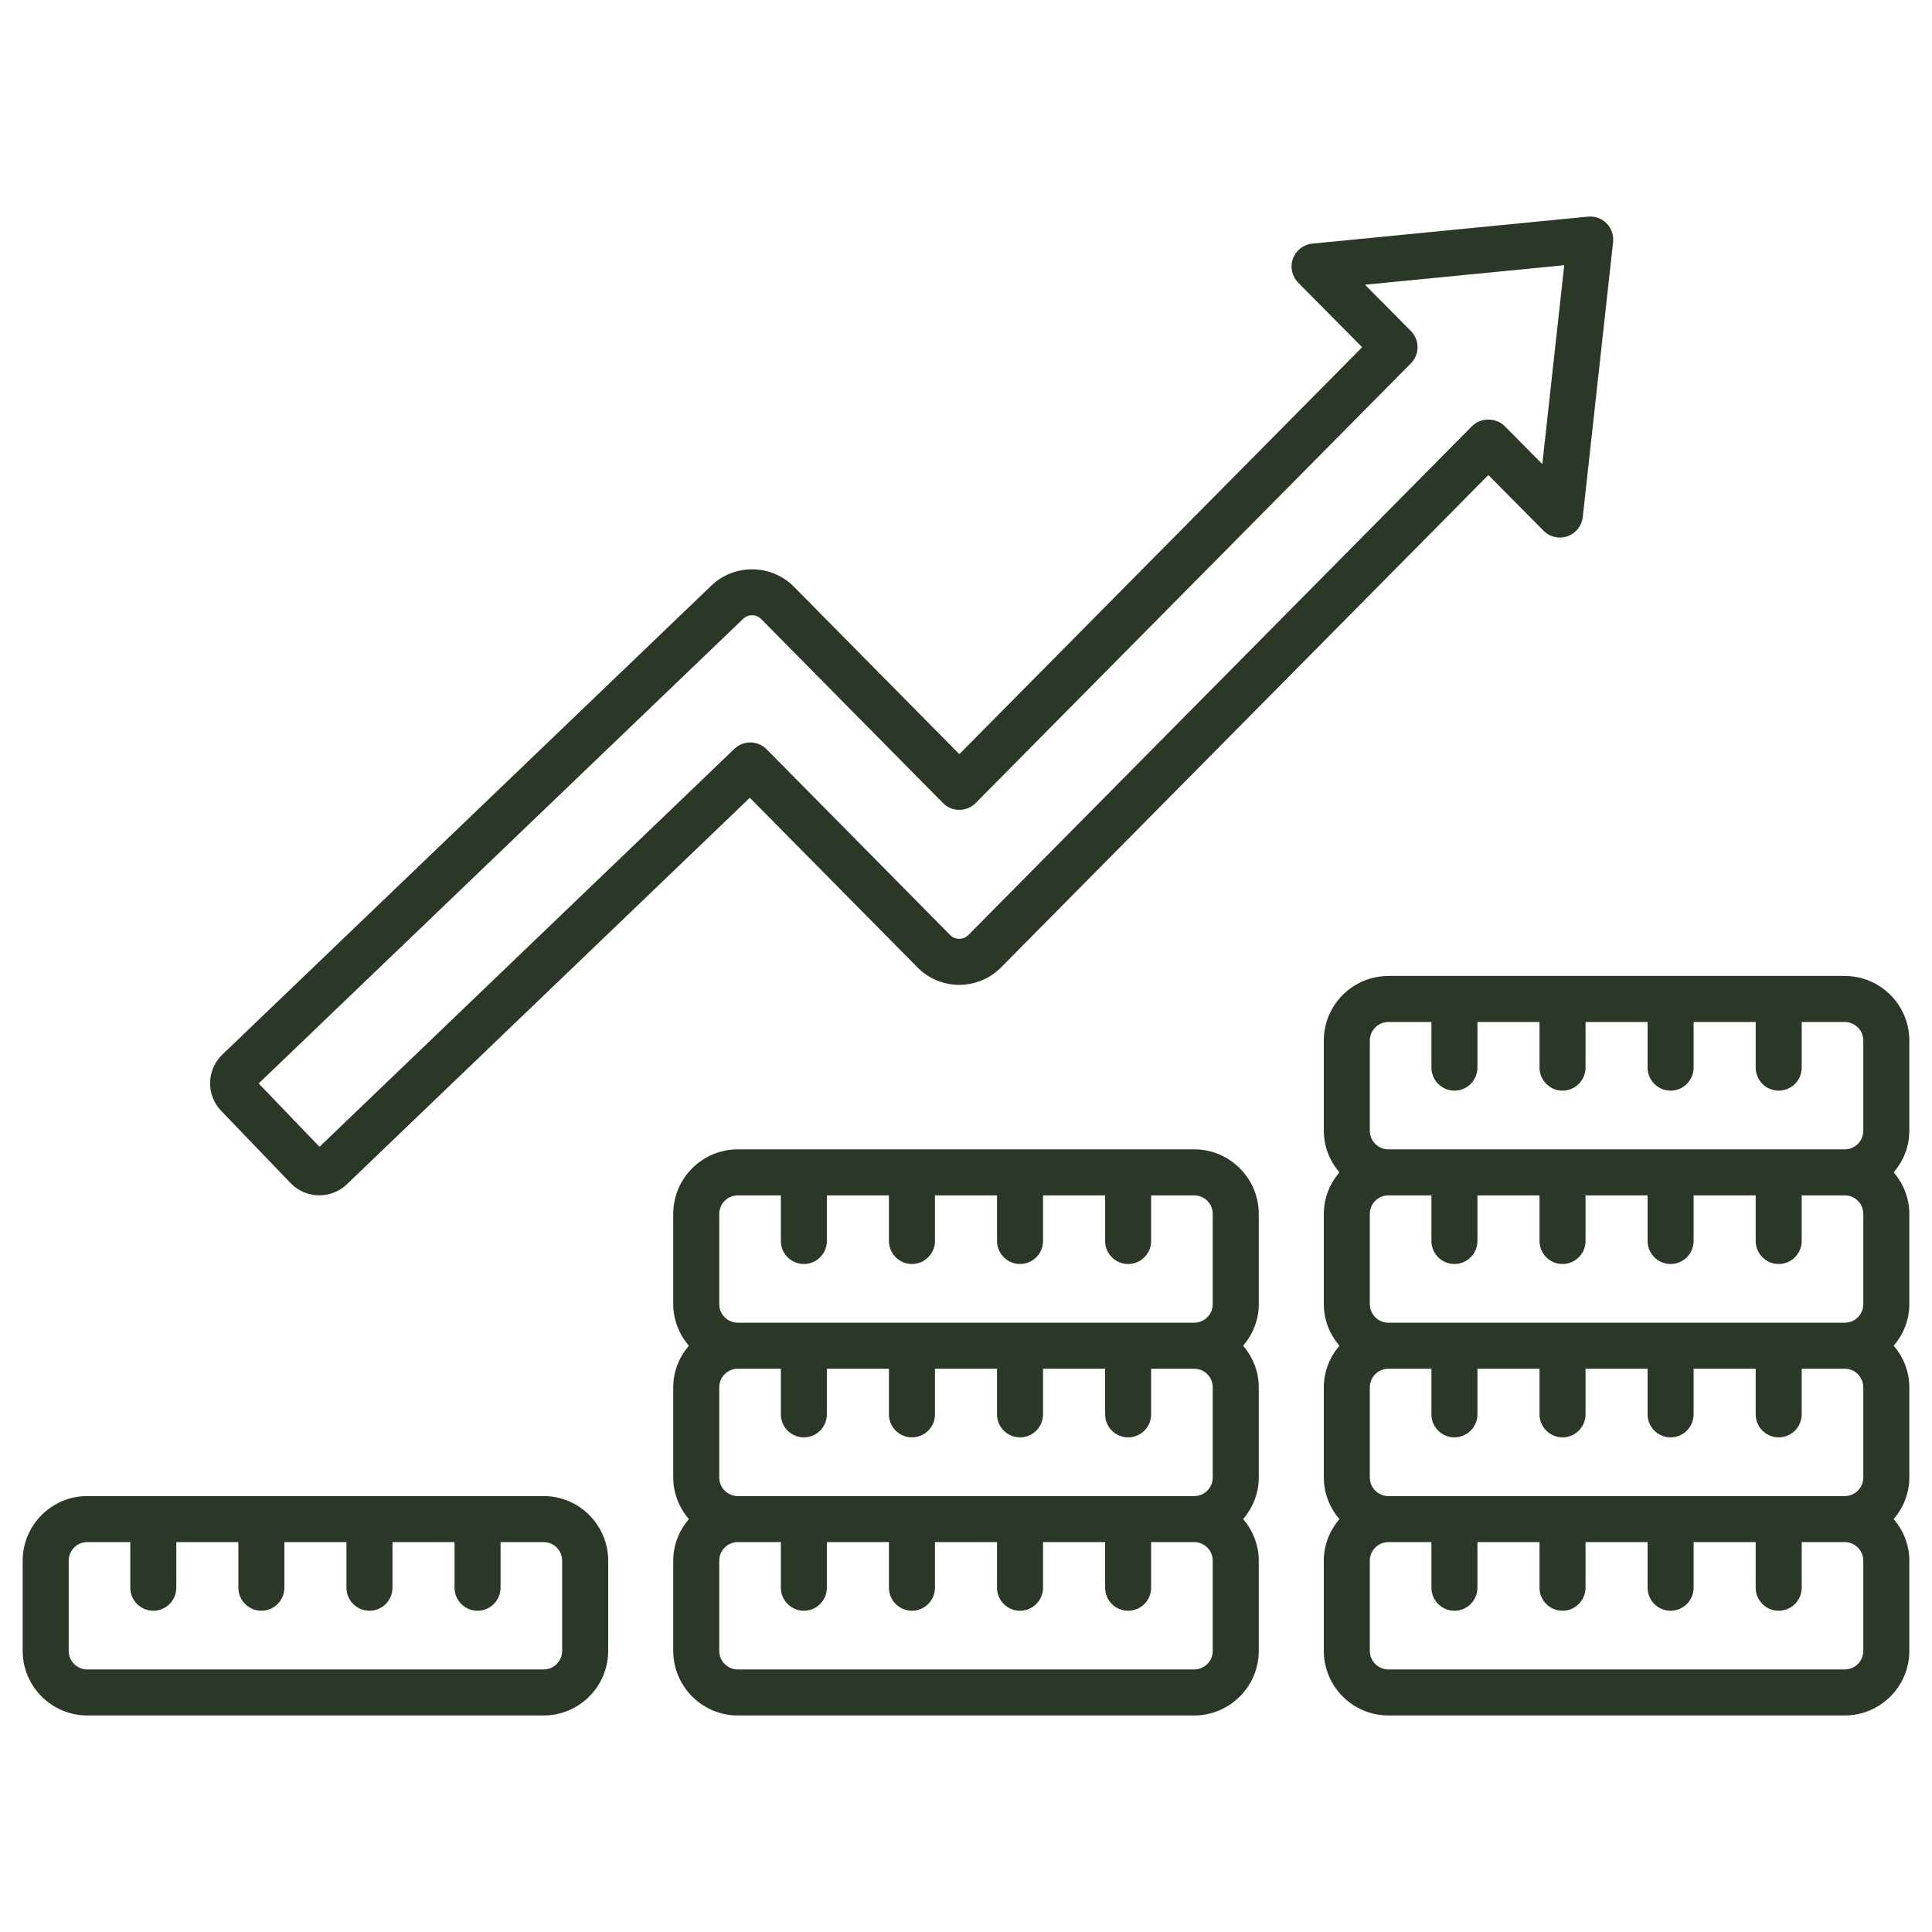
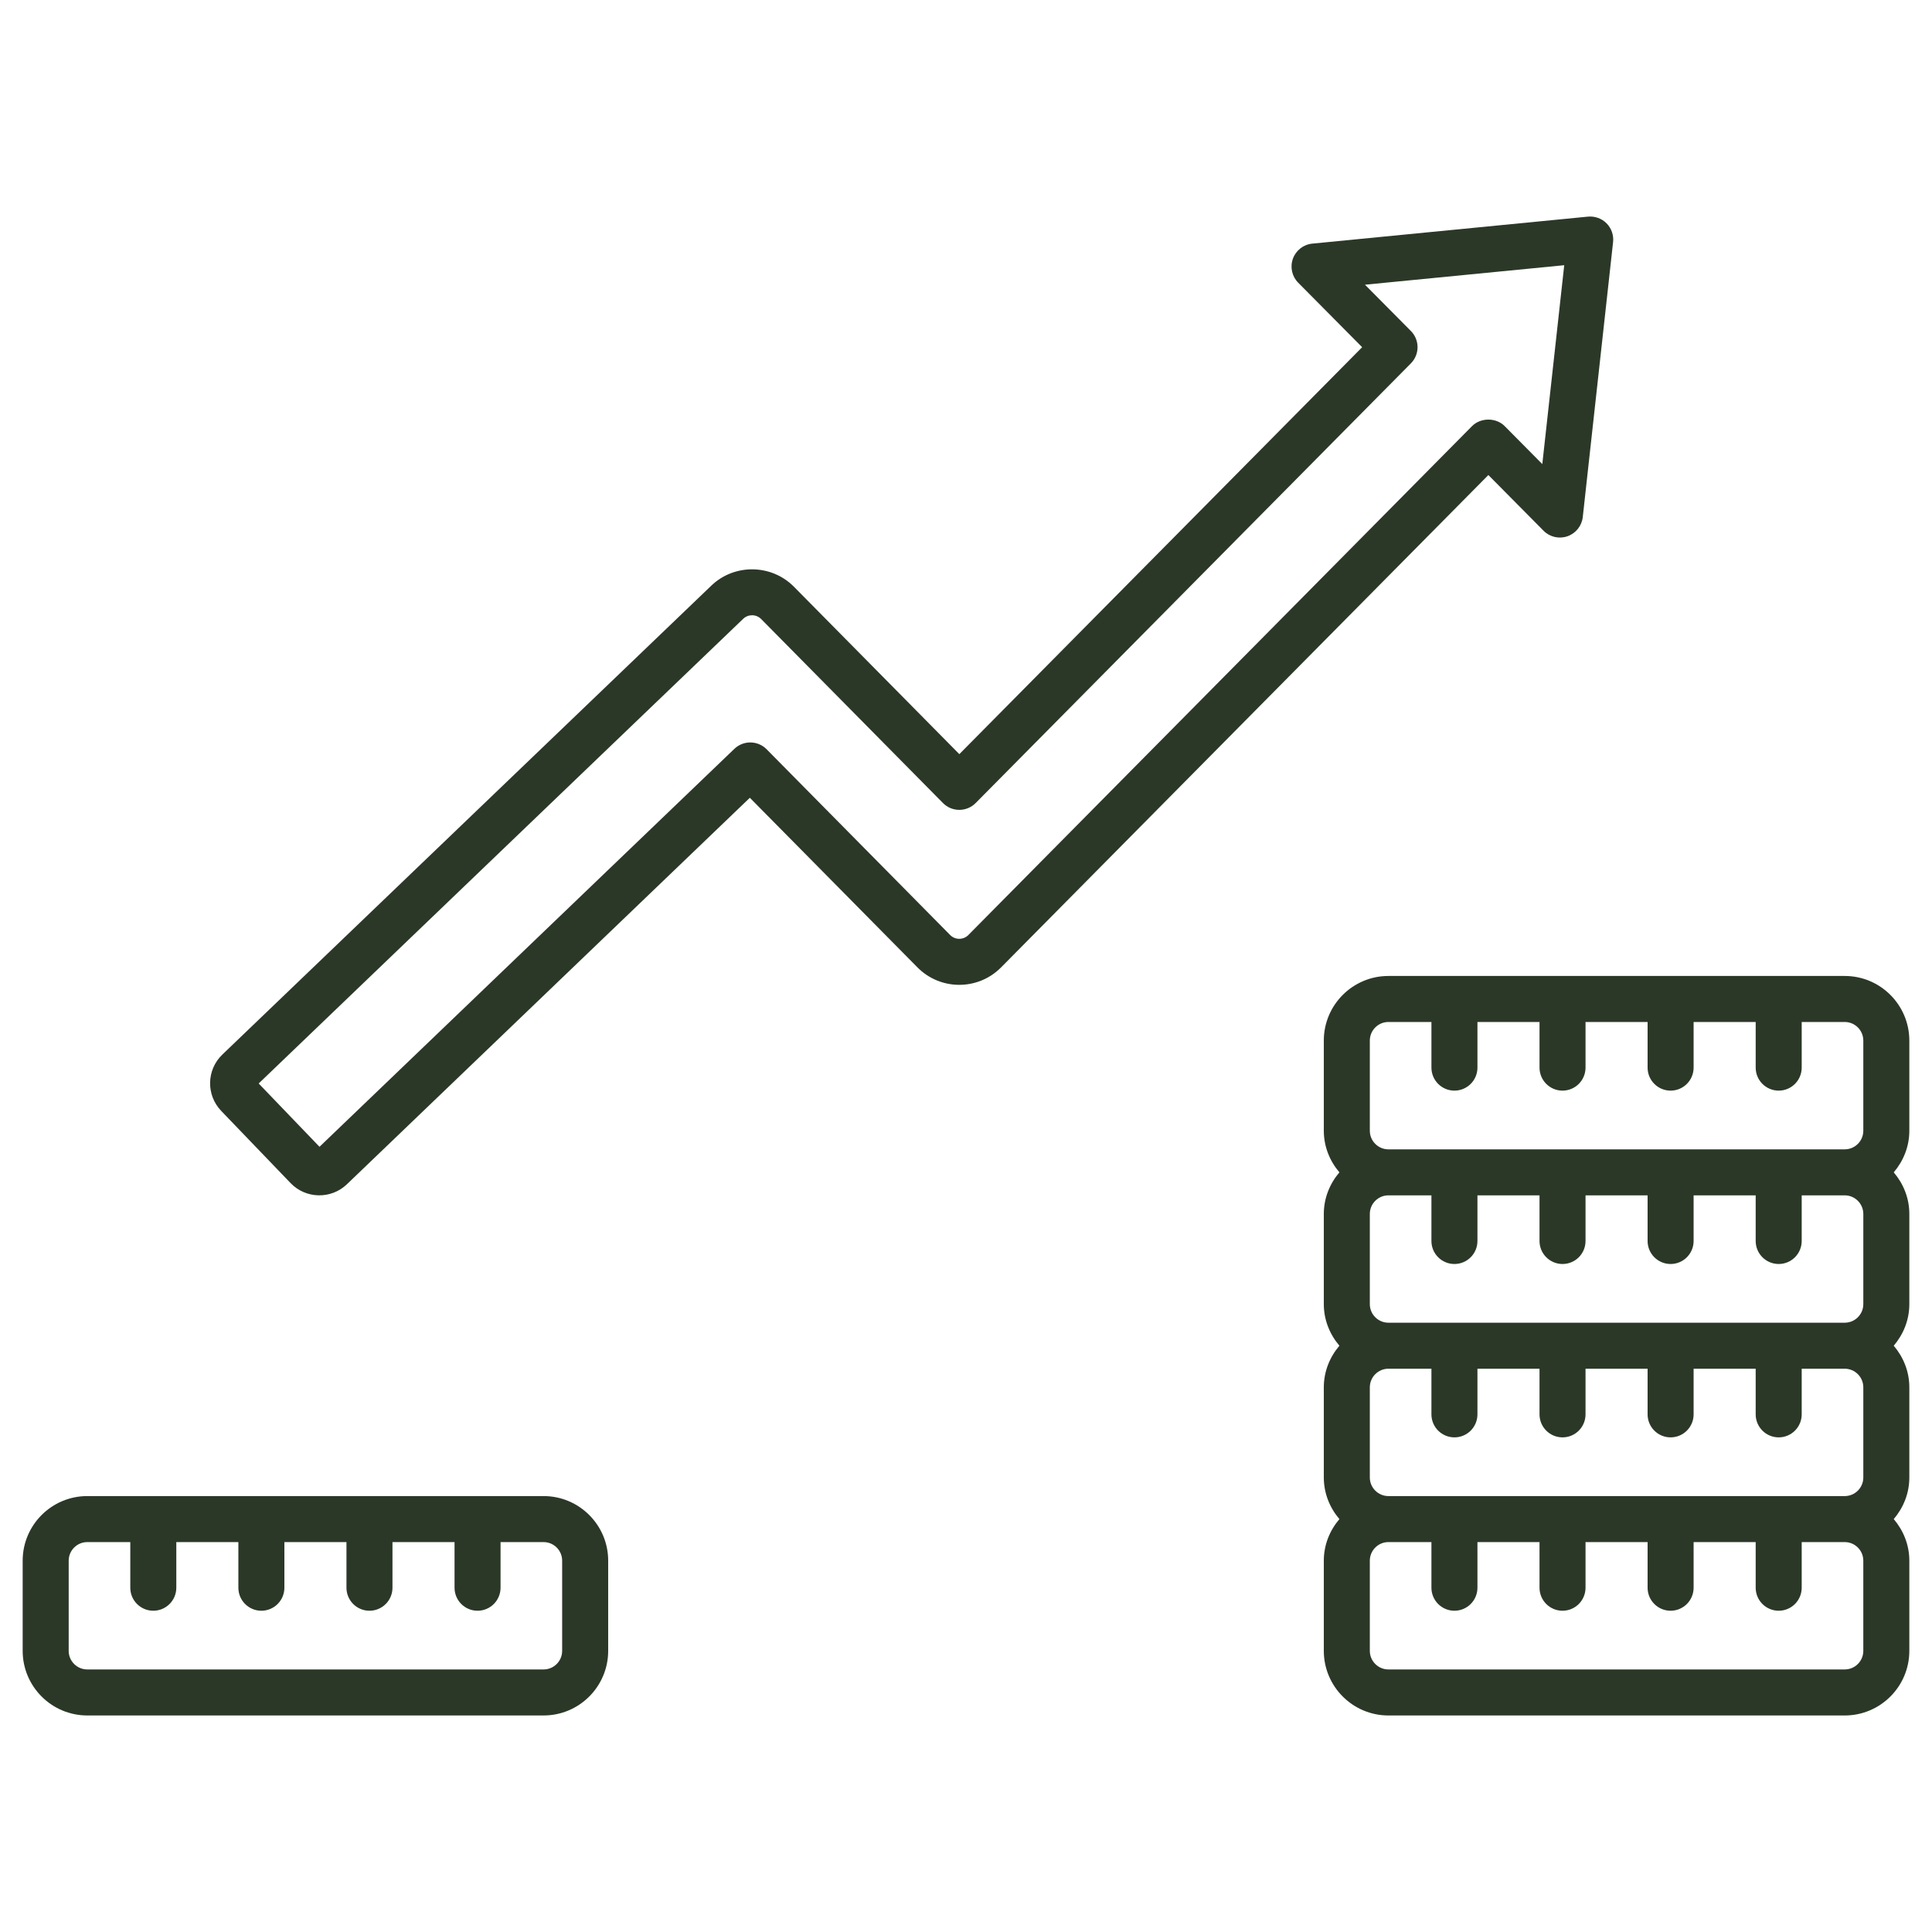
<svg xmlns="http://www.w3.org/2000/svg" enable-background="new 0 0 512 512" viewBox="0 0 512 512" width="300" height="300" version="1.1">
  <g width="100%" height="100%" transform="matrix(1,0,0,1,0,0)">
    <g id="_x31_7_Profit">
      <g>
        <path d="m161.174 437.495v-23.899c0-9.441-7.679-17.12-17.118-17.12h-120.927c-9.439 0-17.12 7.679-17.12 17.12v23.899c0 9.441 7.681 17.12 17.12 17.12h120.928c9.438 0 17.117-7.679 17.117-17.12zm-142.971 0v-23.899c0-2.715 2.21-4.926 4.926-4.926h11.399v12.095c0 3.368 2.73 6.097 6.097 6.097 3.368 0 6.097-2.73 6.097-6.097v-12.095h16.449v12.095c0 3.368 2.73 6.097 6.097 6.097s6.097-2.73 6.097-6.097v-12.095h16.451v12.095c0 3.368 2.73 6.097 6.097 6.097s6.097-2.73 6.097-6.097v-12.095h16.449v12.095c0 3.368 2.73 6.097 6.097 6.097s6.097-2.73 6.097-6.097v-12.095h11.402c2.715 0 4.923 2.21 4.923 4.926v23.899c0 2.715-2.208 4.926-4.923 4.926h-120.926c-2.715-.001-4.926-2.211-4.926-4.926z" fill="#2b3827" fill-opacity="1" data-original-color="#000000ff" stroke="none" stroke-opacity="1" />
-         <path d="m333.584 321.707c0-9.441-7.681-17.12-17.12-17.12h-120.928c-9.439 0-17.12 7.679-17.12 17.12v23.899c0 4.219 1.592 8.036 4.131 11.023-2.539 2.987-4.131 6.804-4.131 11.023v23.899c0 4.219 1.592 8.036 4.131 11.023-2.539 2.987-4.131 6.804-4.131 11.023v23.899c0 9.441 7.681 17.12 17.12 17.12h120.928c9.439 0 17.12-7.679 17.12-17.12v-23.899c0-4.219-1.592-8.036-4.131-11.023 2.539-2.987 4.131-6.804 4.131-11.023v-23.899c0-4.219-1.592-8.036-4.131-11.023 2.539-2.987 4.131-6.804 4.131-11.023zm-142.973 0c0-2.715 2.21-4.926 4.926-4.926h11.399v12.095c0 3.368 2.73 6.097 6.097 6.097 3.368 0 6.097-2.73 6.097-6.097v-12.095h16.451v12.095c0 3.368 2.73 6.097 6.097 6.097 3.368 0 6.097-2.73 6.097-6.097v-12.095h16.449v12.095c0 3.368 2.73 6.097 6.097 6.097 3.368 0 6.097-2.73 6.097-6.097v-12.095h16.451v12.095c0 3.368 2.73 6.097 6.097 6.097s6.097-2.73 6.097-6.097v-12.095h11.399c2.715 0 4.926 2.21 4.926 4.926v23.899c0 2.715-2.21 4.926-4.926 4.926h-120.926c-2.715 0-4.926-2.21-4.926-4.926v-23.899zm130.778 45.945v23.899c0 2.715-2.21 4.926-4.926 4.926h-120.927c-2.715 0-4.926-2.21-4.926-4.926v-23.899c0-2.715 2.21-4.926 4.926-4.926h11.399v12.095c0 3.368 2.73 6.097 6.097 6.097 3.368 0 6.097-2.729 6.097-6.097v-12.095h16.451v12.095c0 3.368 2.73 6.097 6.097 6.097 3.368 0 6.097-2.729 6.097-6.097v-12.095h16.449v12.095c0 3.368 2.73 6.097 6.097 6.097 3.368 0 6.097-2.729 6.097-6.097v-12.095h16.451v12.095c0 3.368 2.73 6.097 6.097 6.097s6.097-2.729 6.097-6.097v-12.095h11.399c2.718 0 4.928 2.21 4.928 4.926zm0 69.843c0 2.715-2.21 4.926-4.926 4.926h-120.927c-2.715 0-4.926-2.21-4.926-4.926v-23.899c0-2.715 2.21-4.926 4.926-4.926h11.399v12.095c0 3.368 2.73 6.097 6.097 6.097 3.368 0 6.097-2.73 6.097-6.097v-12.095h16.451v12.095c0 3.368 2.73 6.097 6.097 6.097 3.368 0 6.097-2.73 6.097-6.097v-12.095h16.449v12.095c0 3.368 2.73 6.097 6.097 6.097 3.368 0 6.097-2.73 6.097-6.097v-12.095h16.451v12.095c0 3.368 2.73 6.097 6.097 6.097s6.097-2.73 6.097-6.097v-12.095h11.399c2.715 0 4.926 2.21 4.926 4.926v23.899z" fill="#2b3827" fill-opacity="1" data-original-color="#000000ff" stroke="none" stroke-opacity="1" />
        <path d="m488.871 258.642h-120.927c-9.439 0-17.12 7.679-17.12 17.12v23.899c0 4.219 1.592 8.036 4.131 11.023-2.539 2.987-4.131 6.804-4.131 11.023v23.899c0 4.219 1.592 8.036 4.131 11.023-2.539 2.987-4.131 6.804-4.131 11.023v23.899c0 4.219 1.592 8.036 4.131 11.023-2.539 2.987-4.131 6.804-4.131 11.023v23.899c0 9.441 7.681 17.12 17.12 17.12h120.928c9.439 0 17.12-7.679 17.12-17.12v-23.899c0-4.219-1.592-8.036-4.131-11.023 2.539-2.987 4.131-6.804 4.131-11.023v-23.899c0-4.219-1.592-8.036-4.131-11.023 2.539-2.987 4.131-6.804 4.131-11.023v-23.899c0-4.219-1.592-8.036-4.131-11.023 2.539-2.987 4.131-6.804 4.131-11.023v-23.899c-.001-9.441-7.682-17.12-17.121-17.12zm-125.853 17.121c0-2.715 2.21-4.926 4.926-4.926h11.399v12.095c0 3.368 2.729 6.097 6.097 6.097s6.097-2.73 6.097-6.097v-12.095h16.451v12.095c0 3.368 2.73 6.097 6.097 6.097 3.368 0 6.097-2.73 6.097-6.097v-12.095h16.449v12.095c0 3.368 2.73 6.097 6.097 6.097s6.097-2.73 6.097-6.097v-12.095h16.451v12.095c0 3.368 2.73 6.097 6.097 6.097s6.097-2.73 6.097-6.097v-12.095h11.399c2.715 0 4.926 2.21 4.926 4.926v23.899c0 2.715-2.21 4.926-4.926 4.926h-120.925c-2.715 0-4.926-2.21-4.926-4.926zm130.779 45.944v23.899c0 2.715-2.21 4.926-4.926 4.926h-120.927c-2.715 0-4.926-2.21-4.926-4.926v-23.899c0-2.715 2.21-4.926 4.926-4.926h11.399v12.095c0 3.368 2.729 6.097 6.097 6.097s6.097-2.73 6.097-6.097v-12.095h16.451v12.095c0 3.368 2.73 6.097 6.097 6.097 3.368 0 6.097-2.73 6.097-6.097v-12.095h16.449v12.095c0 3.368 2.73 6.097 6.097 6.097s6.097-2.73 6.097-6.097v-12.095h16.451v12.095c0 3.368 2.73 6.097 6.097 6.097s6.097-2.73 6.097-6.097v-12.095h11.399c2.717.001 4.928 2.211 4.928 4.926zm0 45.945v23.899c0 2.715-2.21 4.926-4.926 4.926h-120.927c-2.715 0-4.926-2.21-4.926-4.926v-23.899c0-2.715 2.21-4.926 4.926-4.926h11.399v12.095c0 3.368 2.729 6.097 6.097 6.097s6.097-2.729 6.097-6.097v-12.095h16.451v12.095c0 3.368 2.73 6.097 6.097 6.097 3.368 0 6.097-2.729 6.097-6.097v-12.095h16.449v12.095c0 3.368 2.73 6.097 6.097 6.097s6.097-2.729 6.097-6.097v-12.095h16.451v12.095c0 3.368 2.73 6.097 6.097 6.097s6.097-2.729 6.097-6.097v-12.095h11.399c2.717 0 4.928 2.21 4.928 4.926zm0 69.843c0 2.715-2.21 4.926-4.926 4.926h-120.927c-2.715 0-4.926-2.21-4.926-4.926v-23.899c0-2.715 2.21-4.926 4.926-4.926h11.399v12.095c0 3.368 2.729 6.097 6.097 6.097s6.097-2.73 6.097-6.097v-12.095h16.451v12.095c0 3.368 2.73 6.097 6.097 6.097 3.368 0 6.097-2.73 6.097-6.097v-12.095h16.449v12.095c0 3.368 2.73 6.097 6.097 6.097s6.097-2.73 6.097-6.097v-12.095h16.451v12.095c0 3.368 2.73 6.097 6.097 6.097s6.097-2.73 6.097-6.097v-12.095h11.399c2.715 0 4.926 2.21 4.926 4.926v23.899z" fill="#2b3827" fill-opacity="1" data-original-color="#000000ff" stroke="none" stroke-opacity="1" />
        <path d="m210.379 155.469c-5.954-6.002-15.753-6.135-21.855-.286l-129.592 124.281c-4.191 4.015-4.376 10.686-.307 14.939l18.385 19.13c4.028 4.199 10.72 4.342 14.924.31l106.782-102.426 44.425 44.958c6.11 6.164 16.075 6.157 22.172-.024l129.121-130.464 14.622 14.762c1.655 1.677 4.123 2.244 6.34 1.467 2.217-.776 3.794-2.753 4.054-5.092l8.034-72.878c.2-1.824-.433-3.644-1.724-4.954-1.289-1.305-3.101-1.948-4.93-1.782l-73.054 7.15c-2.344.229-4.344 1.786-5.142 4.001s-.252 4.687 1.405 6.359l16.946 17.092-106.752 107.843zm163.521-59.173c2.353-2.377 2.353-6.207-.002-8.579l-12.166-12.267 52.806-5.168-5.812 52.709-9.963-10.061c-2.287-2.31-6.374-2.31-8.665.005-13.647 13.789 49.438-49.95-133.47 134.852-1.323 1.348-3.5 1.345-4.825.005l-48.634-49.217c-2.341-2.377-6.152-2.429-8.558-.119l-109.939 105.455-16.12-16.777 128.408-123.148c1.331-1.272 3.461-1.243 4.756.067l48.174 48.755c2.378 2.418 6.284 2.42 8.67.005z" fill="#2b3827" fill-opacity="1" data-original-color="#000000ff" stroke="none" stroke-opacity="1" />
      </g>
    </g>
    <g id="Layer_1" />
  </g>
</svg>